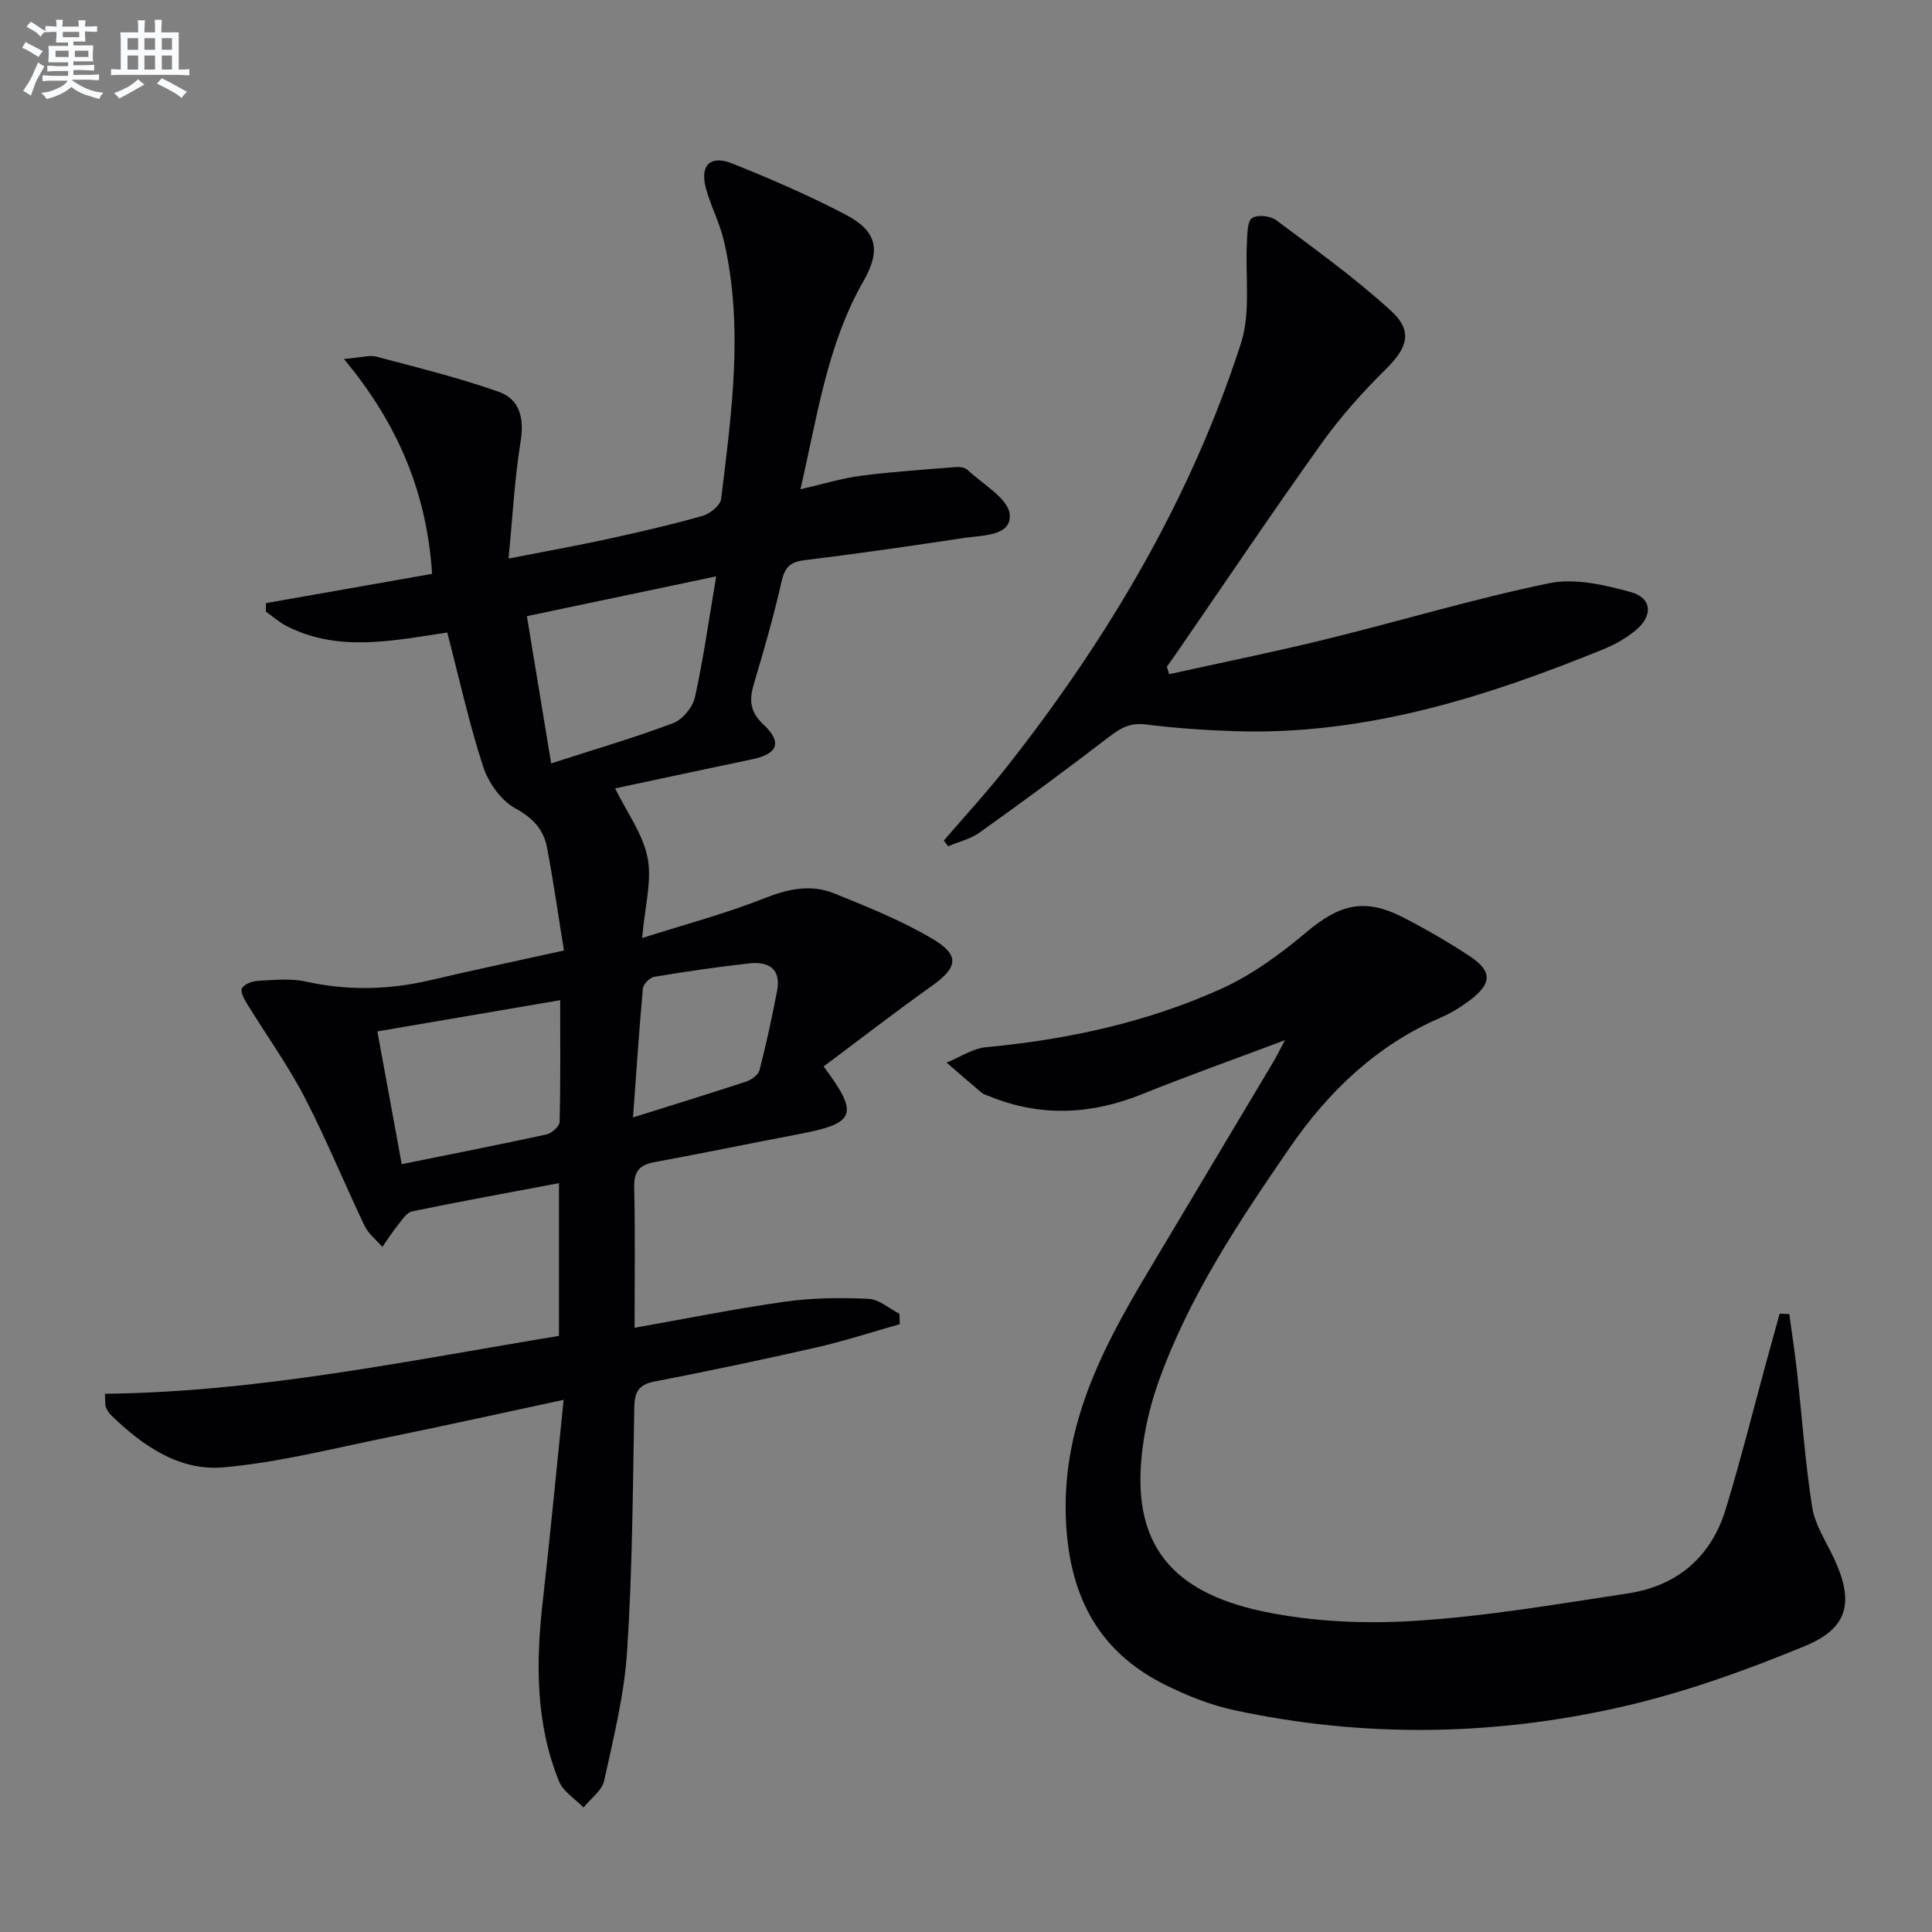
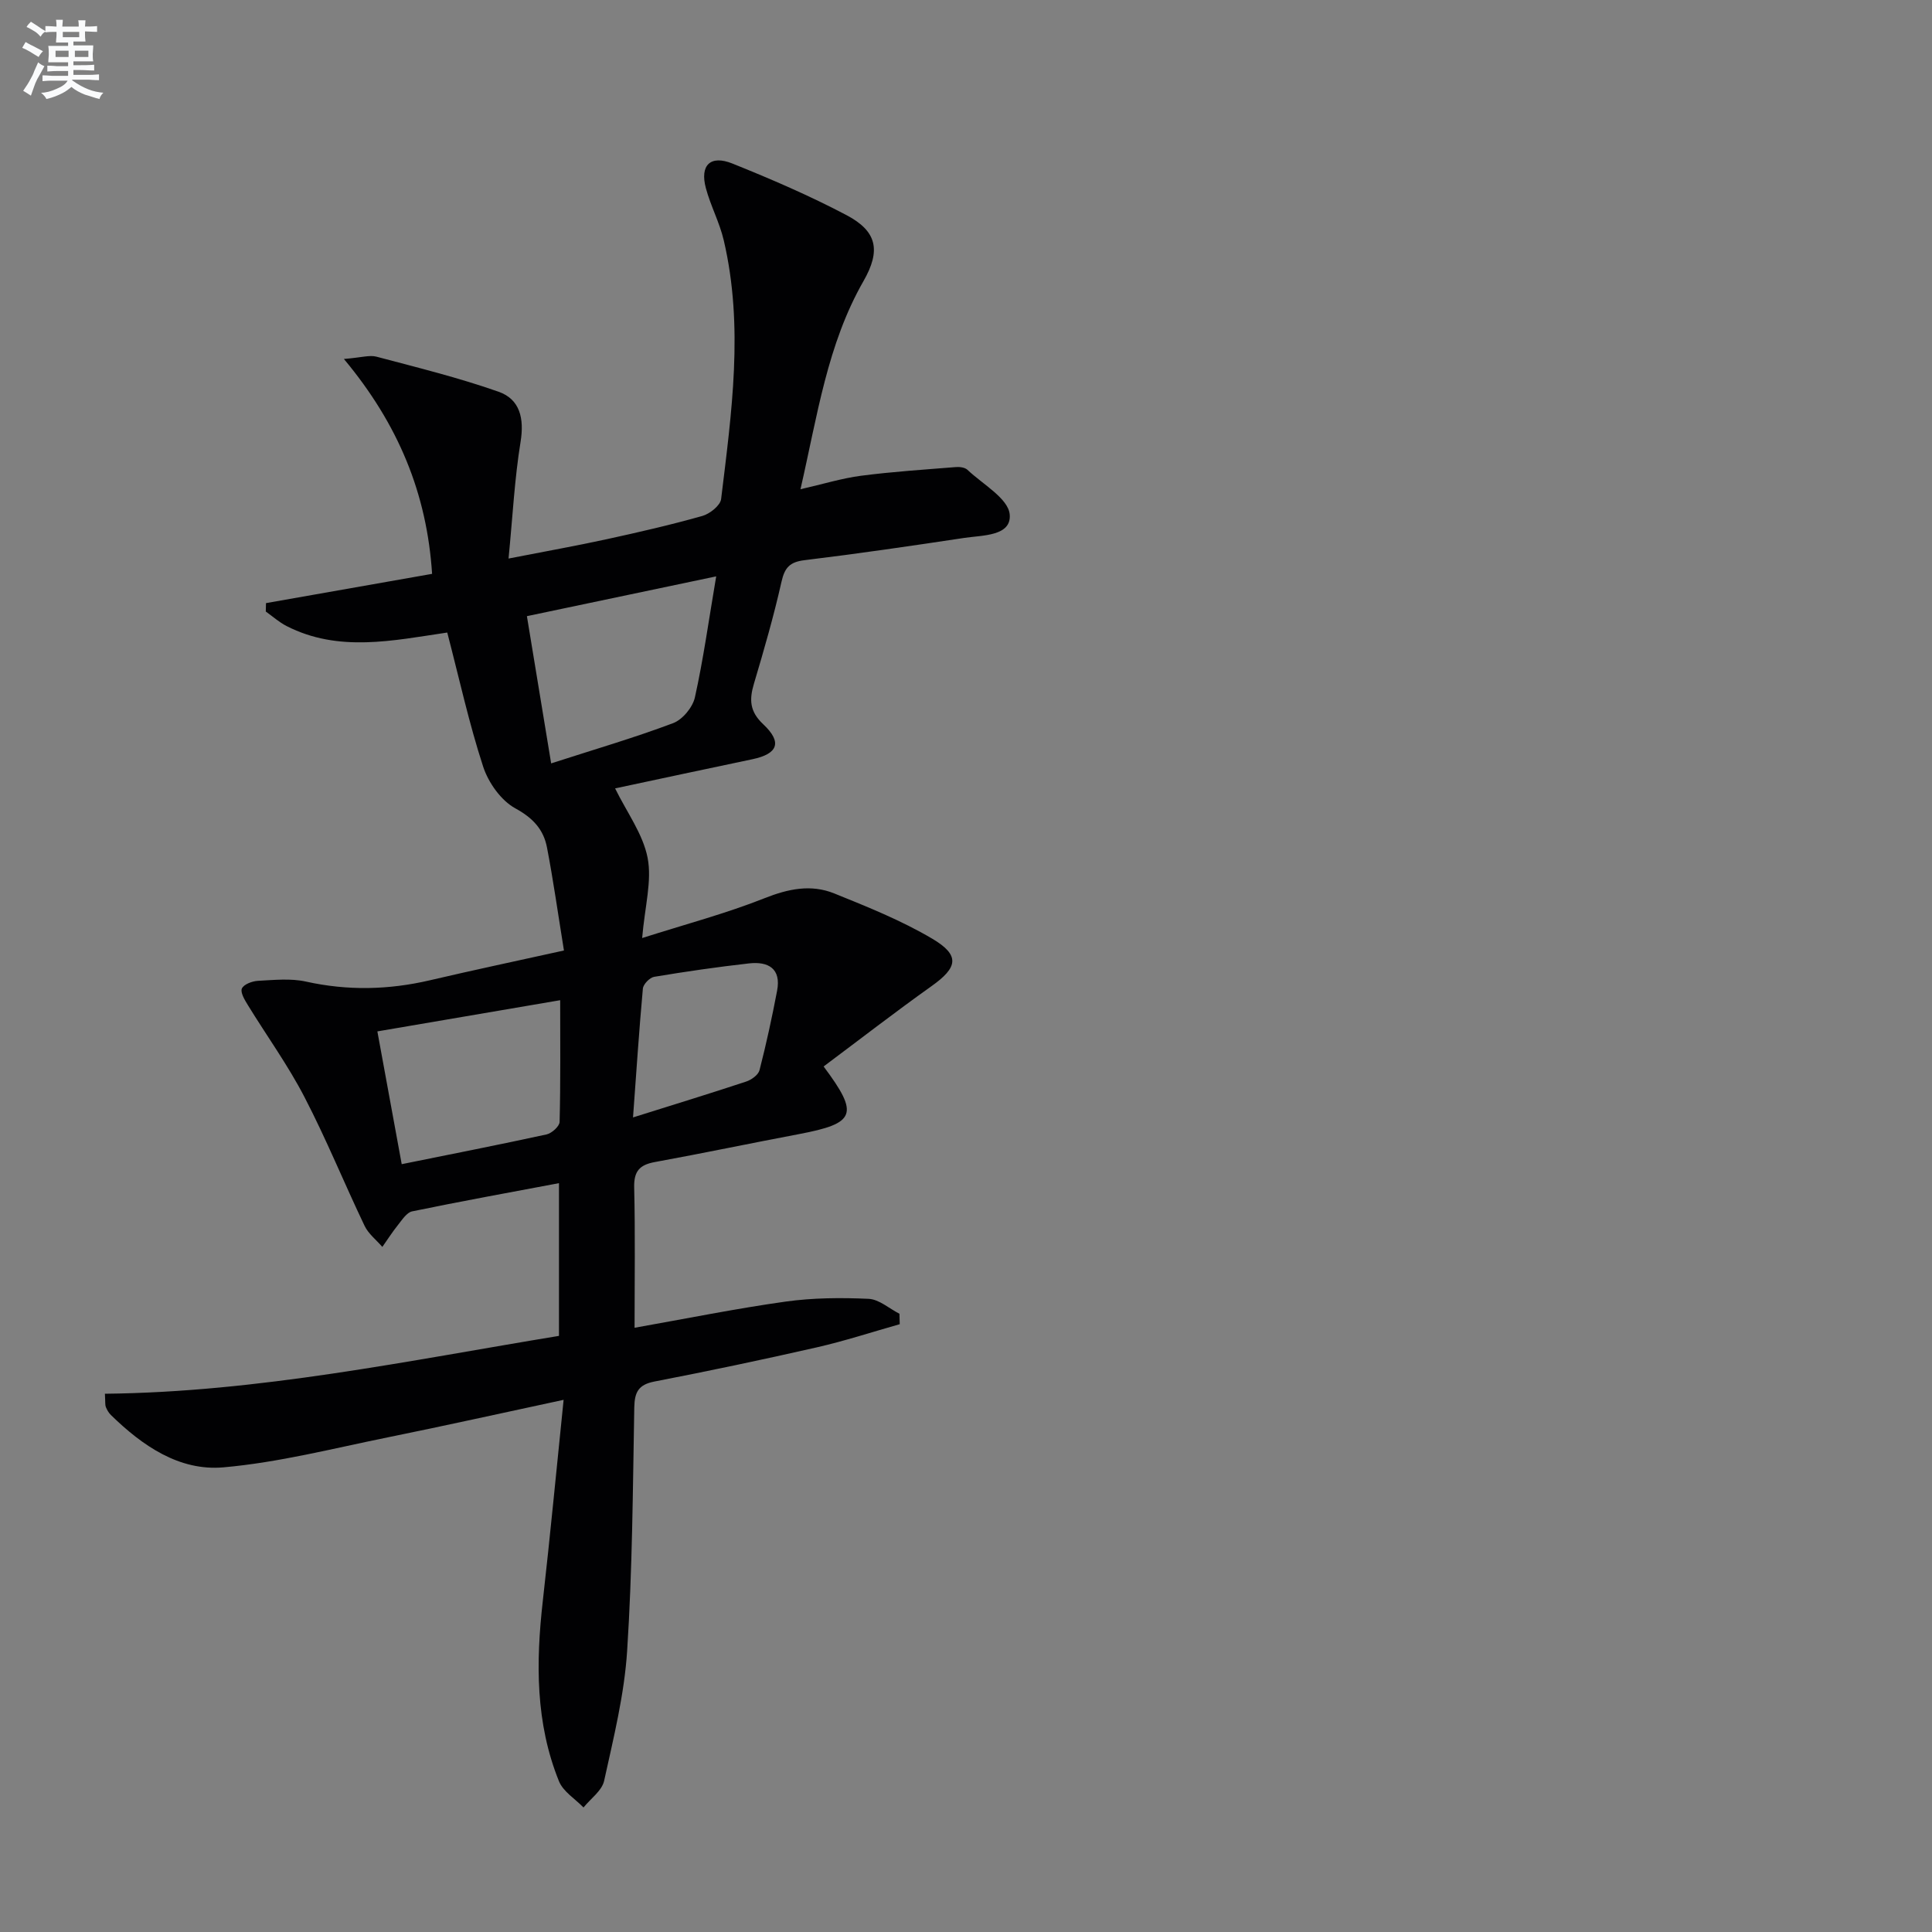
<svg xmlns="http://www.w3.org/2000/svg" enable-background="new 0 0 400 400" viewBox="0 0 400 400">
  <rect x="0" y="0" width="400" height="400" fill="#808080" stroke="none" />
  <g fill="#010103">
-     <path d="m116.76 196.79c-1.24-7.64-2.2-14.51-3.51-21.32-.71-3.72-2.89-6.11-6.54-8.1-2.97-1.62-5.59-5.32-6.68-8.65-2.92-8.95-4.94-18.2-7.43-27.76-11.25 1.66-22.49 4.16-33.26-1.34-1.55-.79-2.88-1.99-4.31-3.01.01-.58.03-1.16.04-1.74 11.37-2 22.74-4.01 34.39-6.06-1.07-16.58-6.95-30.94-18.26-44.49 3.63-.29 5.32-.86 6.76-.47 8.48 2.25 17.02 4.35 25.28 7.26 4.42 1.56 5.32 5.54 4.54 10.36-1.24 7.61-1.63 15.35-2.49 24.17 7.78-1.52 14.07-2.64 20.31-4 6.64-1.45 13.28-2.97 19.82-4.82 1.55-.44 3.71-2.16 3.88-3.5 2.16-17.82 4.73-35.68.55-53.55-.86-3.7-2.73-7.15-3.71-10.83-1.27-4.73.93-6.92 5.5-5.08 8.01 3.22 15.97 6.65 23.6 10.67 6.38 3.36 7.15 7.35 3.54 13.66-7.5 13.1-9.53 27.78-13.05 43.1 4.67-1.06 8.56-2.27 12.54-2.79 6.52-.85 13.1-1.27 19.66-1.8.79-.06 1.86.08 2.38.58 3.16 2.99 8.45 5.92 8.74 9.24.39 4.51-5.65 4.28-9.42 4.85-11 1.66-22.02 3.27-33.06 4.61-3.05.37-4.11 1.53-4.77 4.47-1.6 7.11-3.63 14.13-5.71 21.12-.98 3.29-.89 5.73 1.92 8.37 4 3.75 3.05 6.14-2.23 7.25-9.41 1.97-18.82 3.99-28.43 6.04 2.44 4.97 5.77 9.44 6.73 14.37.93 4.78-.57 10.04-1.13 16.61 8.92-2.84 17.3-5.06 25.3-8.23 4.93-1.96 9.64-2.95 14.46-1.01 6.9 2.79 13.89 5.59 20.27 9.36 5.86 3.46 5.33 5.97-.13 9.85-7.56 5.38-14.9 11.07-22.33 16.62 7.43 9.94 6.64 11.78-5.13 14.01-9.94 1.88-19.85 3.96-29.81 5.78-3.18.58-4.36 1.91-4.28 5.27.23 9.47.08 18.94.08 29.04 10.8-1.91 21-3.98 31.28-5.42 5.65-.79 11.47-.83 17.18-.57 2.17.1 4.26 2.01 6.38 3.09.02.72.04 1.44.06 2.16-5.73 1.62-11.4 3.48-17.19 4.8-11.16 2.54-22.36 4.9-33.59 7.07-3.34.65-4.12 2.21-4.18 5.39-.3 16.81-.39 33.64-1.48 50.4-.58 9.03-2.81 17.99-4.76 26.87-.45 2.06-2.8 3.7-4.27 5.53-1.74-1.79-4.21-3.29-5.08-5.43-4.88-12.05-4.79-24.62-3.35-37.31 1.53-13.51 2.81-27.05 4.31-41.66-12.88 2.76-24.58 5.37-36.32 7.75-11.34 2.3-22.66 5.22-34.13 6.23-9.14.8-16.78-4.49-23.28-10.84-.46-.45-.81-1.06-1.05-1.66-.17-.43-.09-.96-.19-2.74 31.78-.33 62.69-6.83 94.01-11.98 0-10.61 0-20.87 0-31.62-10.31 1.94-20.38 3.77-30.4 5.84-1.14.24-2.09 1.77-2.95 2.84-1.16 1.44-2.15 3.01-3.22 4.52-1.25-1.45-2.89-2.71-3.68-4.37-4.23-8.85-7.93-17.97-12.45-26.67-3.42-6.6-7.82-12.68-11.72-19.04-.65-1.05-1.59-2.63-1.23-3.42.4-.88 2.13-1.52 3.32-1.59 3.32-.17 6.78-.55 9.96.16 8.62 1.91 17.09 1.72 25.63-.27 8.89-2.08 17.79-3.97 27.77-6.17zm-2.65-38.74c8.94-2.89 17.21-5.3 25.25-8.33 1.95-.73 4.05-3.27 4.51-5.33 1.74-7.83 2.84-15.8 4.41-25.06-13.78 2.9-26.14 5.5-39.19 8.24 1.69 10.3 3.3 20.04 5.02 30.48zm1.87 49.03c-12.88 2.2-25.18 4.29-37.85 6.46 1.74 9.48 3.33 18.15 5.04 27.49 10.57-2.14 20.3-4.05 29.99-6.16 1.08-.24 2.68-1.68 2.7-2.59.21-8.27.12-16.54.12-25.2zm15.08 24.27c8.66-2.72 16.08-4.99 23.44-7.43 1.09-.36 2.5-1.38 2.75-2.35 1.4-5.44 2.59-10.93 3.64-16.45.88-4.6-1.84-6.1-5.8-5.66-6.57.74-13.13 1.69-19.65 2.78-.92.15-2.26 1.53-2.34 2.44-.78 8.55-1.34 17.13-2.04 26.67z" />
-     <path d="m370.45 272.07c.54 3.96 1.16 7.91 1.6 11.88 1.04 9.36 1.68 18.79 3.14 28.08.57 3.64 2.84 7.04 4.46 10.49 4.23 9.01 3.17 14.51-5.95 18.27-12.35 5.1-25.11 9.68-38.11 12.63-26.53 6.02-53.39 6.4-80.11.64-4.81-1.04-9.54-2.92-13.98-5.1-13.86-6.8-19.94-18.11-20.78-33.58-1.05-19.48 7.07-35.48 16.51-51.3 8.77-14.71 17.56-29.4 26.33-44.11.74-1.24 1.37-2.54 2.47-4.61-10.38 3.91-20.04 7.33-29.53 11.16-10.49 4.23-20.92 4.79-31.48.52-.61-.25-1.31-.41-1.8-.82-2.44-2.04-4.83-4.14-7.23-6.22 2.74-1.11 5.41-2.94 8.23-3.2 16.82-1.57 33.19-5.12 48.56-12.05 6.39-2.88 12.3-7.21 17.7-11.76 6.84-5.75 12.02-7.14 19.97-3.08 4.72 2.42 9.34 5.1 13.77 8.01 4.77 3.14 4.72 5.7.09 9.18-1.85 1.39-3.87 2.65-5.99 3.57-13.31 5.72-23.3 15.32-31.35 27.03-10.56 15.35-20.91 30.89-27.19 48.61-1.81 5.11-3.03 10.59-3.49 15.99-1.45 17.05 5.85 27.22 25.07 31.3 10.28 2.18 21.21 2.64 31.73 1.97 14.69-.93 29.3-3.46 43.89-5.66 10.29-1.55 17.31-7.56 20.34-17.54 3.13-10.3 5.74-20.75 8.58-31.13.85-3.09 1.71-6.18 2.56-9.27.67.03 1.33.06 1.99.1z" />
-     <path d="m242.06 139.58c10.8-2.39 21.64-4.57 32.37-7.21 15.46-3.79 30.74-8.41 46.31-11.62 5.32-1.1 11.47.34 16.91 1.84 4.42 1.22 4.62 4.94.96 7.94-1.9 1.56-4.13 2.86-6.41 3.79-24.58 10.04-49.66 17.97-76.67 17.06-6.14-.21-12.29-.63-18.38-1.4-3.16-.4-5.16.76-7.51 2.56-8.81 6.78-17.78 13.36-26.82 19.83-1.89 1.35-4.33 1.91-6.52 2.84-.3-.39-.59-.79-.89-1.18 4.38-5.1 8.94-10.05 13.09-15.32 20.9-26.57 38-55.34 48.42-87.62 2.09-6.48.85-14.02 1.25-21.07.1-1.71.05-4.16 1.06-4.87 1.07-.76 3.78-.47 4.97.42 8.08 6.04 16.32 11.96 23.75 18.74 4.68 4.27 3.45 7.72-1.07 12.17-4.81 4.74-9.38 9.87-13.3 15.36-10.23 14.32-20.04 28.93-30.03 43.42-.64.94-1.31 1.86-1.97 2.78.15.51.32 1.03.48 1.54z" />
+     <path d="m116.76 196.79c-1.24-7.64-2.2-14.51-3.51-21.32-.71-3.72-2.89-6.11-6.54-8.1-2.97-1.62-5.59-5.32-6.68-8.65-2.92-8.95-4.94-18.2-7.43-27.76-11.25 1.66-22.49 4.16-33.26-1.34-1.55-.79-2.88-1.99-4.31-3.01.01-.58.03-1.16.04-1.74 11.37-2 22.74-4.01 34.39-6.06-1.07-16.58-6.95-30.94-18.26-44.49 3.63-.29 5.32-.86 6.76-.47 8.48 2.25 17.02 4.35 25.28 7.26 4.42 1.56 5.32 5.54 4.54 10.36-1.24 7.61-1.63 15.35-2.49 24.17 7.78-1.52 14.07-2.64 20.31-4 6.64-1.45 13.28-2.97 19.82-4.82 1.55-.44 3.71-2.16 3.88-3.5 2.16-17.82 4.73-35.68.55-53.55-.86-3.7-2.73-7.15-3.71-10.83-1.27-4.73.93-6.92 5.5-5.08 8.01 3.22 15.97 6.65 23.6 10.67 6.38 3.36 7.15 7.35 3.54 13.66-7.5 13.1-9.53 27.78-13.05 43.1 4.67-1.06 8.56-2.27 12.54-2.79 6.52-.85 13.1-1.27 19.66-1.8.79-.06 1.86.08 2.38.58 3.16 2.99 8.45 5.92 8.74 9.24.39 4.51-5.65 4.28-9.42 4.85-11 1.66-22.02 3.27-33.06 4.61-3.05.37-4.11 1.53-4.77 4.47-1.6 7.11-3.63 14.13-5.71 21.12-.98 3.29-.89 5.73 1.92 8.37 4 3.75 3.05 6.14-2.23 7.25-9.41 1.97-18.82 3.99-28.43 6.04 2.44 4.97 5.77 9.44 6.73 14.37.93 4.78-.57 10.04-1.13 16.61 8.92-2.84 17.3-5.06 25.3-8.23 4.93-1.96 9.64-2.95 14.46-1.01 6.9 2.79 13.89 5.59 20.27 9.36 5.86 3.46 5.33 5.97-.13 9.85-7.56 5.38-14.9 11.07-22.33 16.62 7.43 9.94 6.64 11.78-5.13 14.01-9.94 1.88-19.85 3.96-29.81 5.78-3.18.58-4.36 1.91-4.28 5.27.23 9.47.08 18.94.08 29.04 10.8-1.91 21-3.98 31.28-5.42 5.65-.79 11.47-.83 17.18-.57 2.17.1 4.26 2.01 6.38 3.09.02.72.04 1.44.06 2.16-5.73 1.62-11.4 3.48-17.19 4.8-11.16 2.54-22.36 4.9-33.59 7.07-3.34.65-4.12 2.21-4.18 5.39-.3 16.81-.39 33.64-1.48 50.4-.58 9.03-2.81 17.99-4.76 26.87-.45 2.06-2.8 3.7-4.27 5.53-1.74-1.79-4.21-3.29-5.08-5.43-4.88-12.05-4.79-24.62-3.35-37.31 1.53-13.51 2.81-27.05 4.31-41.66-12.88 2.76-24.58 5.37-36.32 7.75-11.34 2.3-22.66 5.22-34.13 6.23-9.14.8-16.78-4.49-23.28-10.84-.46-.45-.81-1.06-1.05-1.66-.17-.43-.09-.96-.19-2.74 31.78-.33 62.69-6.83 94.01-11.98 0-10.61 0-20.87 0-31.62-10.31 1.94-20.38 3.77-30.4 5.84-1.14.24-2.09 1.77-2.95 2.84-1.16 1.44-2.15 3.01-3.22 4.52-1.25-1.45-2.89-2.71-3.68-4.37-4.23-8.85-7.93-17.97-12.45-26.67-3.42-6.6-7.82-12.68-11.72-19.04-.65-1.05-1.59-2.63-1.23-3.42.4-.88 2.13-1.52 3.32-1.59 3.32-.17 6.78-.55 9.96.16 8.62 1.91 17.09 1.72 25.63-.27 8.89-2.08 17.79-3.97 27.77-6.17zm-2.65-38.74c8.94-2.89 17.21-5.3 25.25-8.33 1.95-.73 4.05-3.27 4.51-5.33 1.74-7.83 2.84-15.8 4.41-25.06-13.78 2.9-26.14 5.5-39.19 8.24 1.69 10.3 3.3 20.04 5.02 30.48zm1.87 49.03c-12.88 2.2-25.18 4.29-37.85 6.46 1.74 9.48 3.33 18.15 5.04 27.49 10.57-2.14 20.3-4.05 29.99-6.16 1.08-.24 2.68-1.68 2.7-2.59.21-8.27.12-16.54.12-25.2m15.08 24.27c8.66-2.72 16.08-4.99 23.44-7.43 1.09-.36 2.5-1.38 2.75-2.35 1.4-5.44 2.59-10.93 3.64-16.45.88-4.6-1.84-6.1-5.8-5.66-6.57.74-13.13 1.69-19.65 2.78-.92.15-2.26 1.53-2.34 2.44-.78 8.55-1.34 17.13-2.04 26.67z" />
  </g>
  <path d="m6.8 9.5c.6.3 1.3.7 2.1 1.1-.4.4-.7.8-.9 1.2-.7-.4-1.3-.8-1.8-1.1s-1.1-.6-1.6-.8c.2-.4.5-.8.7-1.2.4.2.8.5 1.5.8zm.9 6.9c-.3.6-.5 1.1-.7 1.7s-.4 1.1-.6 1.7c-.6-.4-1.1-.7-1.6-1 .7-1 1.2-1.8 1.5-2.4.3-.5.6-1.1.8-1.7.3-.6.5-1.2.8-1.8.3.3.8.6 1.3.8-.7 1.3-1.2 2.2-1.5 2.7zm.1-11c.4.3 1 .7 1.7 1.1-.5.2-.8.6-1.1 1.1-.5-.6-1-1-1.4-1.2s-.9-.6-1.5-.8c.2-.4.5-.7.9-1.1.5.3.9.6 1.4.9zm10.5 13.1c1 .4 2 .6 3.1.7-.4.4-.7.8-.8 1.3-.9-.2-1.9-.6-3-.9-1-.4-2-.9-2.8-1.6-.5.4-1.1.9-1.9 1.3s-1.9.9-3.3 1.2c-.1-.3-.5-.8-1.1-1.3 1 0 2.1-.3 3.2-.8 1.2-.5 1.9-1 2.3-1.7h-3.2c-.4 0-1 0-2 .1v-1.2c1 0 1.7.1 2 .1h3.3v-1h-2.3c-.2 0-.9 0-2 .1v-1.2c1.2 0 1.9.1 2 .1h2.3v-.8h-4.1c0-.7.1-1.2.1-1.6 0-.5 0-1.1-.1-1.8h4.1v-.7h-2.5c0-.6.1-1.1.1-1.6v-.6h-.5c-.4 0-1 0-1.8.1v-1.3c1.2 0 1.9.1 2.1.1h.2c0-.3 0-.8-.1-1.4h1.4c0 .6-.1 1-.1 1.4h3.4c0-.4 0-.8-.1-1.3h1.5c0 .4-.1.9-.1 1.3.7 0 1.5 0 2.5-.1v1.2c-1 0-1.8-.1-2.5-.1v.6c0 .3 0 .8.1 1.5h-2.5v.8h4.1c0 .8-.1 1.3-.1 1.8s0 1 .1 1.5h-4.1v.8h1.4c.8 0 1.8 0 2.9-.1v1.2c-1 0-1.9-.1-2.8-.1h-1.5v1h3.2c.3 0 1 0 2.1-.1v1.2c-1.1 0-1.8-.1-2.1-.1h-3.4l-.1.1c1.4 1 2.4 1.5 3.4 1.9zm-4.1-6.7v-1.3h-2.7v1.3zm2.2-4.1v-1.1h-3.4v1.1zm1.9 4.1v-1.3h-2.8v1.3z" fill="#fafbfc" />
-   <path d="m37 6.7v2.3 5.4c1 0 1.8 0 2.2-.1v1.3c-.6 0-1.5-.1-2.5-.1h-11.9c-.7 0-1.3 0-1.8.1v-1.3c.5 0 1.1.1 2 .1v-5.2c0-1 0-1.8-.1-2.5h3.7c0-1.3 0-2.1-.1-2.5h1.5c0 .4-.1 1.3-.1 2.5h2.2c0-1.2 0-2.1-.1-2.6h1.5c0 .4-.1 1.3-.1 2.6zm-12.3 13.7c-.3-.4-.7-.8-1.1-1.1 1.1-.4 2.1-.9 2.9-1.3.8-.5 1.5-1 2.1-1.6.4.4.9.8 1.3 1.1-2.5 1.4-4.2 2.4-5.2 2.9zm3.9-10.1v-2.4h-2.2v2.4zm0 4.1v-2.9h-2.2v2.9zm3.5-4.1v-2.4h-2.2v2.4zm0 4.1v-2.9h-2.2v2.9zm.4 2.9 1-1.1c.6.3 1.4.7 2.5 1.3s2 1.1 2.7 1.5c-.4.4-.8.8-1.1 1.3-.8-.8-2.5-1.7-5.1-3zm3.1-7v-2.4h-2.1v2.4zm0 4.1v-2.9h-2.1v2.9z" fill="#fafbfc" />
</svg>